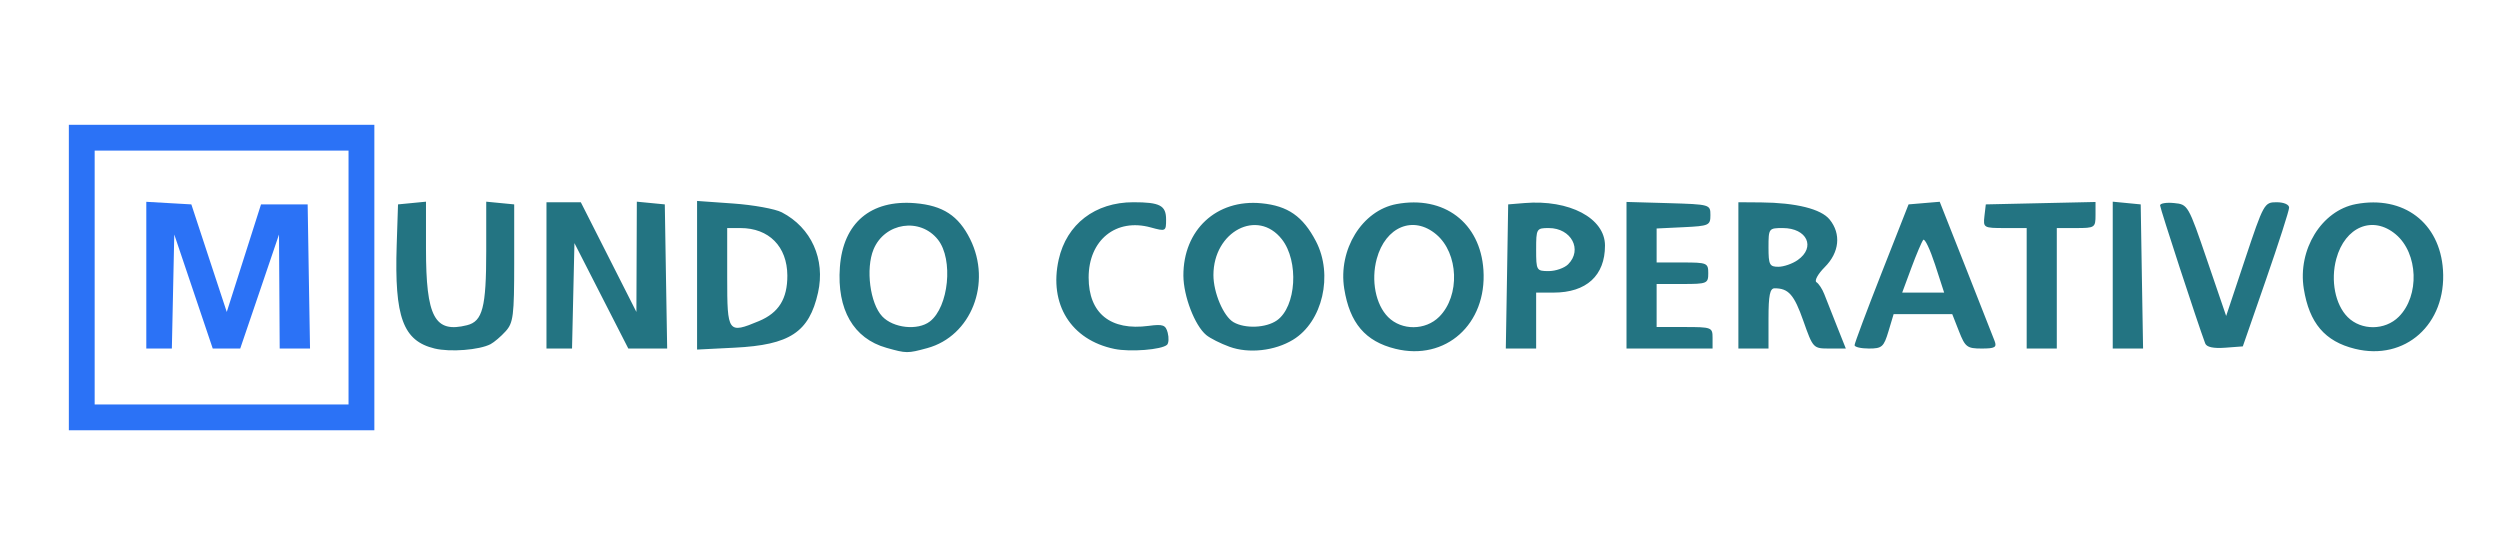
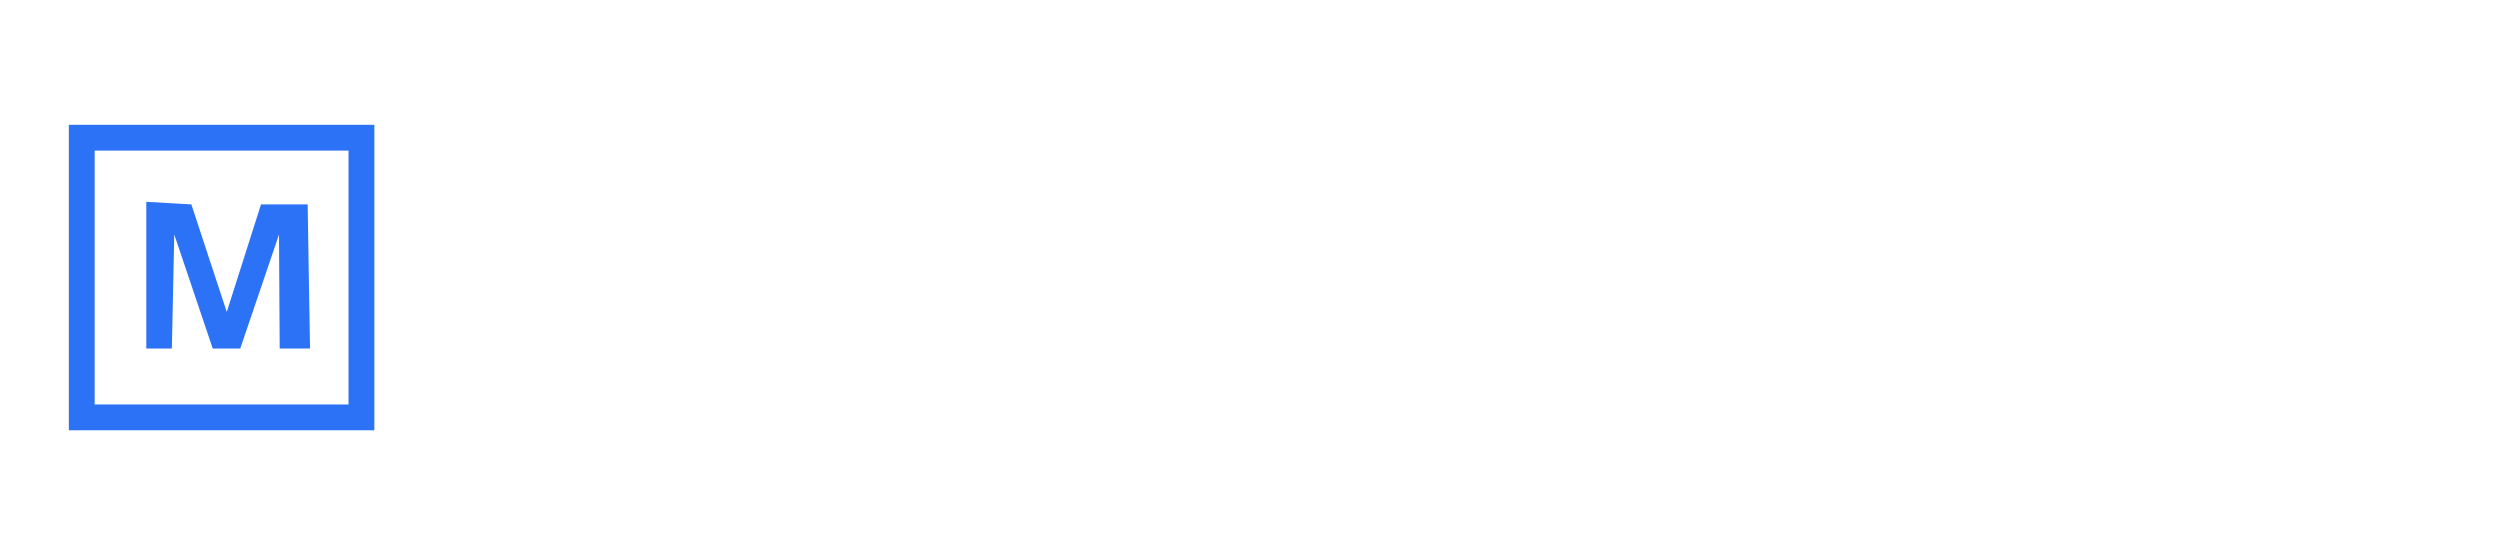
<svg xmlns="http://www.w3.org/2000/svg" width="581" height="125" viewBox="0 0 581 125">
  <g>
-     <path d="M 547.28 81.06 C540.30,79.34 536.68,75.08 535.40,67.10 C533.95,58.00 539.54,48.93 547.53,47.43 C558.58,45.36 567.03,51.76 567.75,62.74 C568.58,75.34 558.96,83.95 547.28,81.06 ZM 324.28 81.06 C317.30,79.34 313.68,75.08 312.40,67.10 C310.95,58.00 316.54,48.93 324.53,47.43 C335.58,45.36 344.03,51.76 344.75,62.74 C345.58,75.34 335.96,83.95 324.28,81.06 ZM 206.00 80.83 C198.36,78.67 194.47,71.94 195.19,62.08 C195.93,51.82 202.35,46.37 212.68,47.22 C219.13,47.76 222.75,50.12 225.46,55.56 C230.55,65.80 225.71,78.11 215.50,80.90 C210.89,82.15 210.68,82.15 206.00,80.83 ZM 285.74 80.59 C283.67,79.84 281.24,78.62 280.33,77.86 C277.67,75.66 275.05,68.85 275.02,64.07 C274.97,53.44 282.72,46.24 293.14,47.24 C299.29,47.83 302.79,50.26 305.82,56.06 C309.90,63.87 307.37,74.79 300.50,78.96 C296.25,81.55 290.21,82.22 285.74,80.59 ZM 162.00 46.70 L 170.45 47.30 C175.10,47.63 180.16,48.55 181.70,49.35 C188.55,52.91 191.85,60.25 190.11,68.02 C188.04,77.21 183.57,80.16 170.75,80.80 L 162.00 81.24 L 162.00 46.70 ZM 127.00 47.00 L 134.98 47.00 L 147.90 72.50 L 148.00 46.87 L 154.50 47.50 L 154.77 64.25 L 155.05 81.00 L 146.02 81.00 L 133.50 56.50 L 132.94 81.00 L 127.00 81.00 L 127.00 47.00 ZM 404.00 47.00 L 409.25 47.04 C417.40,47.11 423.23,48.56 425.21,51.02 C427.92,54.36 427.48,58.67 424.08,62.07 C422.48,63.67 421.61,65.26 422.15,65.59 C422.68,65.92 423.50,67.16 423.96,68.35 C424.42,69.53 425.74,72.86 426.88,75.75 L 428.97 81.00 L 425.17 81.00 C421.40,81.00 421.35,80.95 419.10,74.58 C416.95,68.47 415.65,67.00 412.42,67.00 C411.33,67.00 411.00,68.62 411.00,74.00 L 411.00 81.00 L 404.00 81.00 L 404.00 47.00 ZM 431.00 80.22 C431.00,79.79 433.82,72.25 437.27,63.47 L 443.55 47.50 L 450.79 46.89 L 456.84 62.20 C460.17,70.61 463.18,78.29 463.55,79.25 C464.11,80.72 463.62,81.00 460.53,81.00 C457.15,81.00 456.71,80.66 455.27,77.00 L 453.70 73.00 L 440.08 73.00 L 438.88 77.00 C437.79,80.63 437.37,81.00 434.34,81.00 C432.50,81.00 431.00,80.65 431.00,80.22 ZM 350.23 64.25 L 350.50 47.50 L 354.29 47.19 C364.73,46.33 373.00,50.69 373.00,57.07 C373.00,64.05 368.68,68.00 361.05,68.00 L 357.00 68.00 L 357.00 81.00 L 349.95 81.00 ZM 101.02 81.00 C93.66,79.22 91.65,73.75 92.19,57.00 L 92.50 47.50 L 99.00 46.87 L 99.00 57.79 C99.00,73.71 101.02,77.47 108.54,75.58 C112.16,74.67 113.00,71.44 113.00,58.37 L 113.00 46.87 L 119.50 47.50 L 119.50 61.15 C119.50,73.37 119.29,75.02 117.51,76.99 C116.42,78.20 114.84,79.54 114.01,79.98 C111.40,81.34 104.64,81.87 101.02,81.00 ZM 378.00 46.93 L 387.75 47.21 C397.41,47.50 397.50,47.52 397.50,50.00 C397.50,52.37 397.17,52.52 391.25,52.80 L 385.00 53.10 L 385.00 61.00 L 391.00 61.00 C396.73,61.00 397.00,61.11 397.00,63.50 C397.00,65.89 396.73,66.00 391.00,66.00 L 385.00 66.00 L 385.00 76.00 L 391.50 76.00 C397.77,76.00 398.00,76.09 398.00,78.50 L 398.00 81.00 L 378.00 81.00 L 378.00 46.93 ZM 512.49 79.81 C510.71,75.06 502.00,48.42 502.00,47.72 C502.00,47.26 503.46,47.01 505.25,47.19 C508.47,47.50 508.54,47.62 512.93,60.47 L 517.36 73.43 L 521.76 60.22 C526.07,47.29 526.23,47.00 529.08,47.00 C530.75,47.00 532.00,47.53 531.99,48.25 C531.99,48.94 529.57,56.47 526.61,65.00 L 521.23 80.50 L 517.11 80.81 C514.39,81.01 512.81,80.67 512.49,79.81 ZM 259.00 81.09 C248.90,79.01 243.72,70.71 246.04,60.32 C247.88,52.09 254.50,47.00 263.39,47.00 C269.59,47.00 271.00,47.75 271.00,51.03 C271.00,53.77 270.91,53.81 267.45,52.86 C259.38,50.63 253.00,55.77 253.00,64.49 C253.00,72.82 258.09,76.92 266.97,75.73 C270.28,75.29 270.90,75.51 271.38,77.34 C271.68,78.51 271.61,79.76 271.22,80.13 C269.99,81.27 262.66,81.85 259.00,81.09 ZM 296.75 74.46 C301.26,71.30 301.91,60.70 297.90,55.60 C292.25,48.41 282.00,53.78 282.00,63.93 C282.00,68.03 284.34,73.52 286.66,74.87 C289.34,76.43 294.22,76.23 296.75,74.46 ZM 557.48 73.61 C562.36,68.73 562.00,58.86 556.78,54.47 C551.46,49.99 544.98,52.66 542.95,60.17 C541.60,65.18 542.70,70.79 545.60,73.69 C548.76,76.85 554.28,76.82 557.48,73.61 ZM 334.48 73.61 C339.36,68.73 339.00,58.86 333.78,54.47 C328.46,49.99 321.98,52.66 319.95,60.17 C318.60,65.18 319.70,70.79 322.60,73.69 C325.76,76.85 331.28,76.82 334.48,73.61 ZM 216.09 74.72 C220.49,71.34 221.59,60.29 217.99,55.71 C213.86,50.47 205.61,51.71 203.01,57.96 C201.15,62.47 202.19,70.51 205.03,73.53 C207.60,76.26 213.28,76.87 216.09,74.72 ZM 471.00 53.00 L 465.93 53.00 C461.00,53.00 460.88,52.93 461.18,50.25 L 461.50 47.50 L 487.00 46.94 L 487.00 49.97 C487.00,52.89 486.84,53.00 482.50,53.00 L 478.00 53.00 L 478.00 81.00 L 471.00 81.00 L 471.00 53.00 ZM 176.40 74.61 C180.98,72.69 183.00,69.44 182.98,64.03 C182.94,57.29 178.70,53.00 172.07,53.00 L 169.00 53.00 L 169.00 64.50 C169.00,77.38 169.18,77.62 176.40,74.61 ZM 491.00 46.87 L 497.50 47.50 L 497.77 64.25 L 498.05 81.00 L 491.00 81.00 L 491.00 46.87 ZM 364.43 61.43 C367.84,58.02 365.16,53.00 359.93,53.00 C357.08,53.00 357.00,53.14 357.00,58.00 C357.00,62.86 357.08,63.00 359.93,63.00 C361.54,63.00 363.56,62.29 364.43,61.43 ZM 417.78 60.44 C422.04,57.46 419.96,53.00 414.30,53.00 C411.06,53.00 411.00,53.08 411.00,57.50 C411.00,61.52 411.24,62.00 413.28,62.00 C414.53,62.00 416.56,61.30 417.78,60.44 ZM 449.71 61.50 C448.54,57.93 447.31,55.34 446.96,55.75 C446.62,56.16 445.37,59.09 444.20,62.25 L 442.07 68.00 L 451.82 68.00 Z" fill="rgba(35,116,130,1)" />
    <path d="M 16.00 64.50 L 16.00 29.00 L 51.50 29.00 L 87.00 29.00 L 87.00 64.50 L 87.00 100.00 L 51.50 100.00 L 16.00 100.00 L 16.00 64.50 ZM 81.00 64.50 L 81.00 35.00 L 51.50 35.00 L 22.00 35.00 L 22.00 64.50 L 22.00 94.00 L 51.50 94.00 L 81.00 94.00 L 81.00 64.50 ZM 34.00 63.95 L 34.00 46.90 L 39.23 47.20 L 44.47 47.50 L 48.58 60.00 L 52.70 72.50 L 56.68 60.00 L 60.66 47.50 L 66.08 47.50 L 71.50 47.50 L 71.77 64.25 L 72.05 81.00 L 68.52 81.00 L 65.00 81.00 L 64.92 67.75 L 64.84 54.50 L 60.34 67.75 L 55.83 81.00 L 52.64 81.00 L 49.44 81.00 L 44.97 67.75 L 40.50 54.50 L 40.22 67.75 L 39.94 81.00 L 36.97 81.00 L 34.00 81.00 L 34.00 63.95 Z" fill="rgba(43,114,246,1)" />
  </g>
</svg>